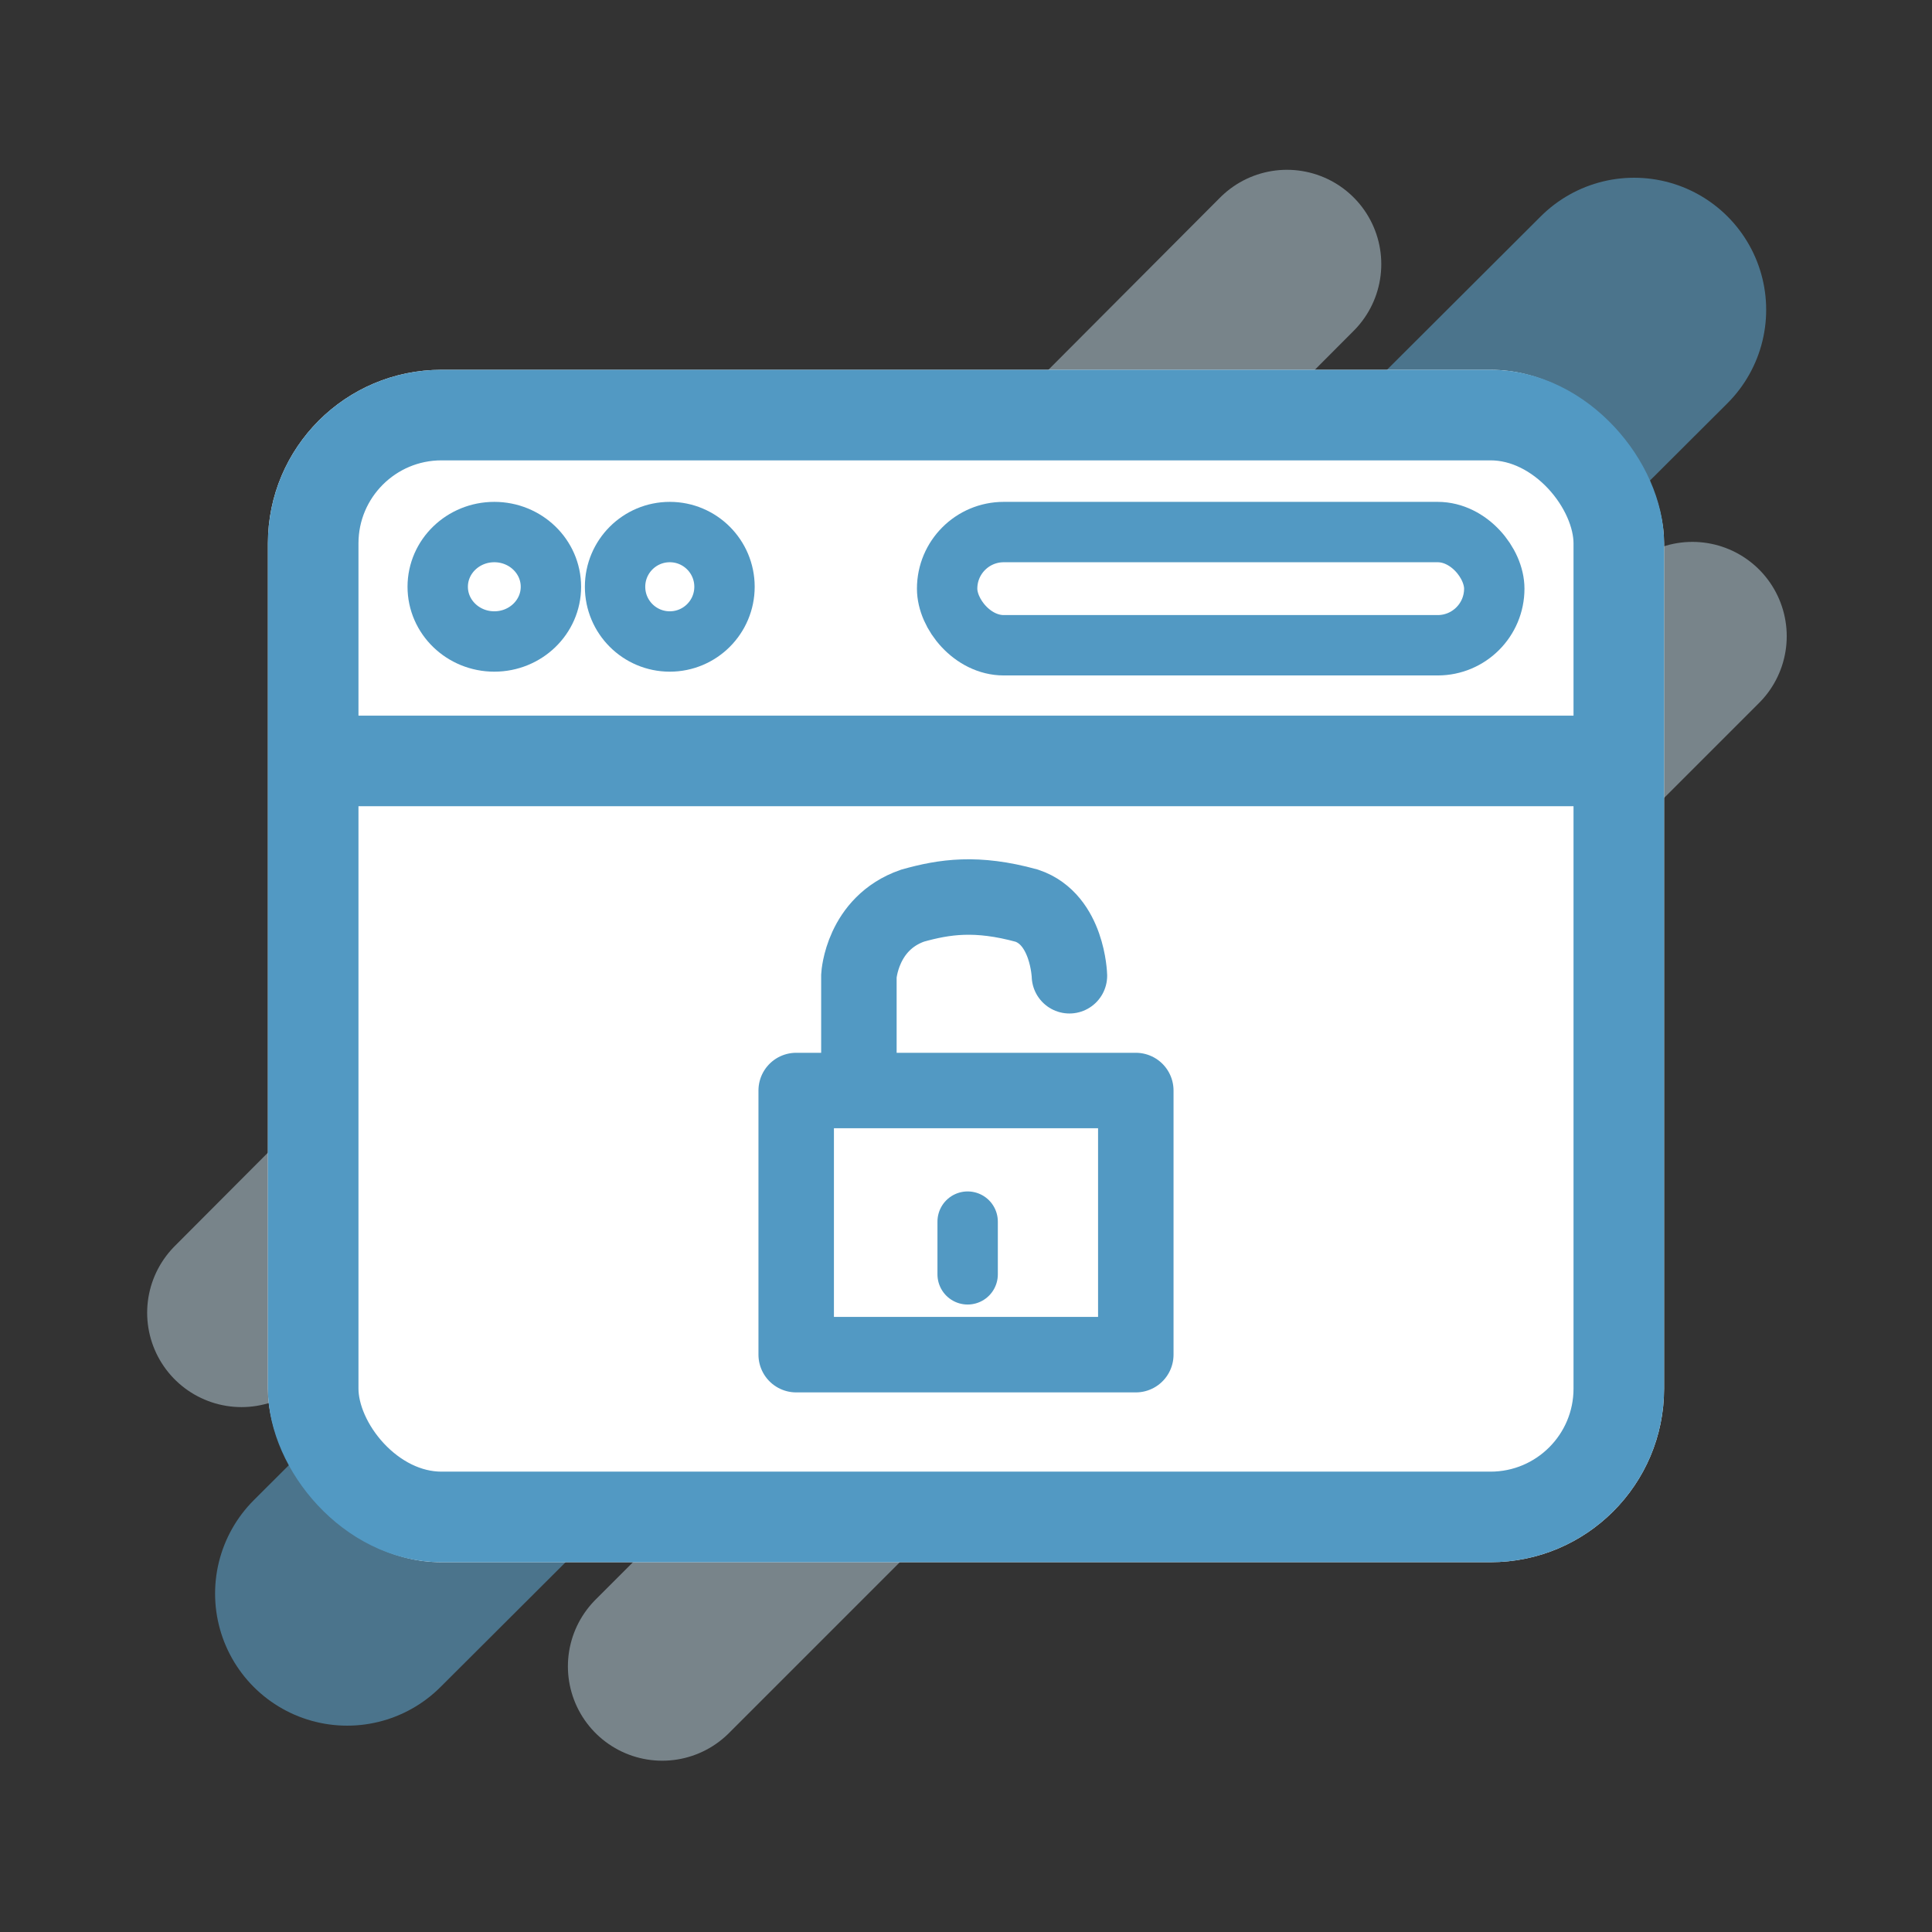
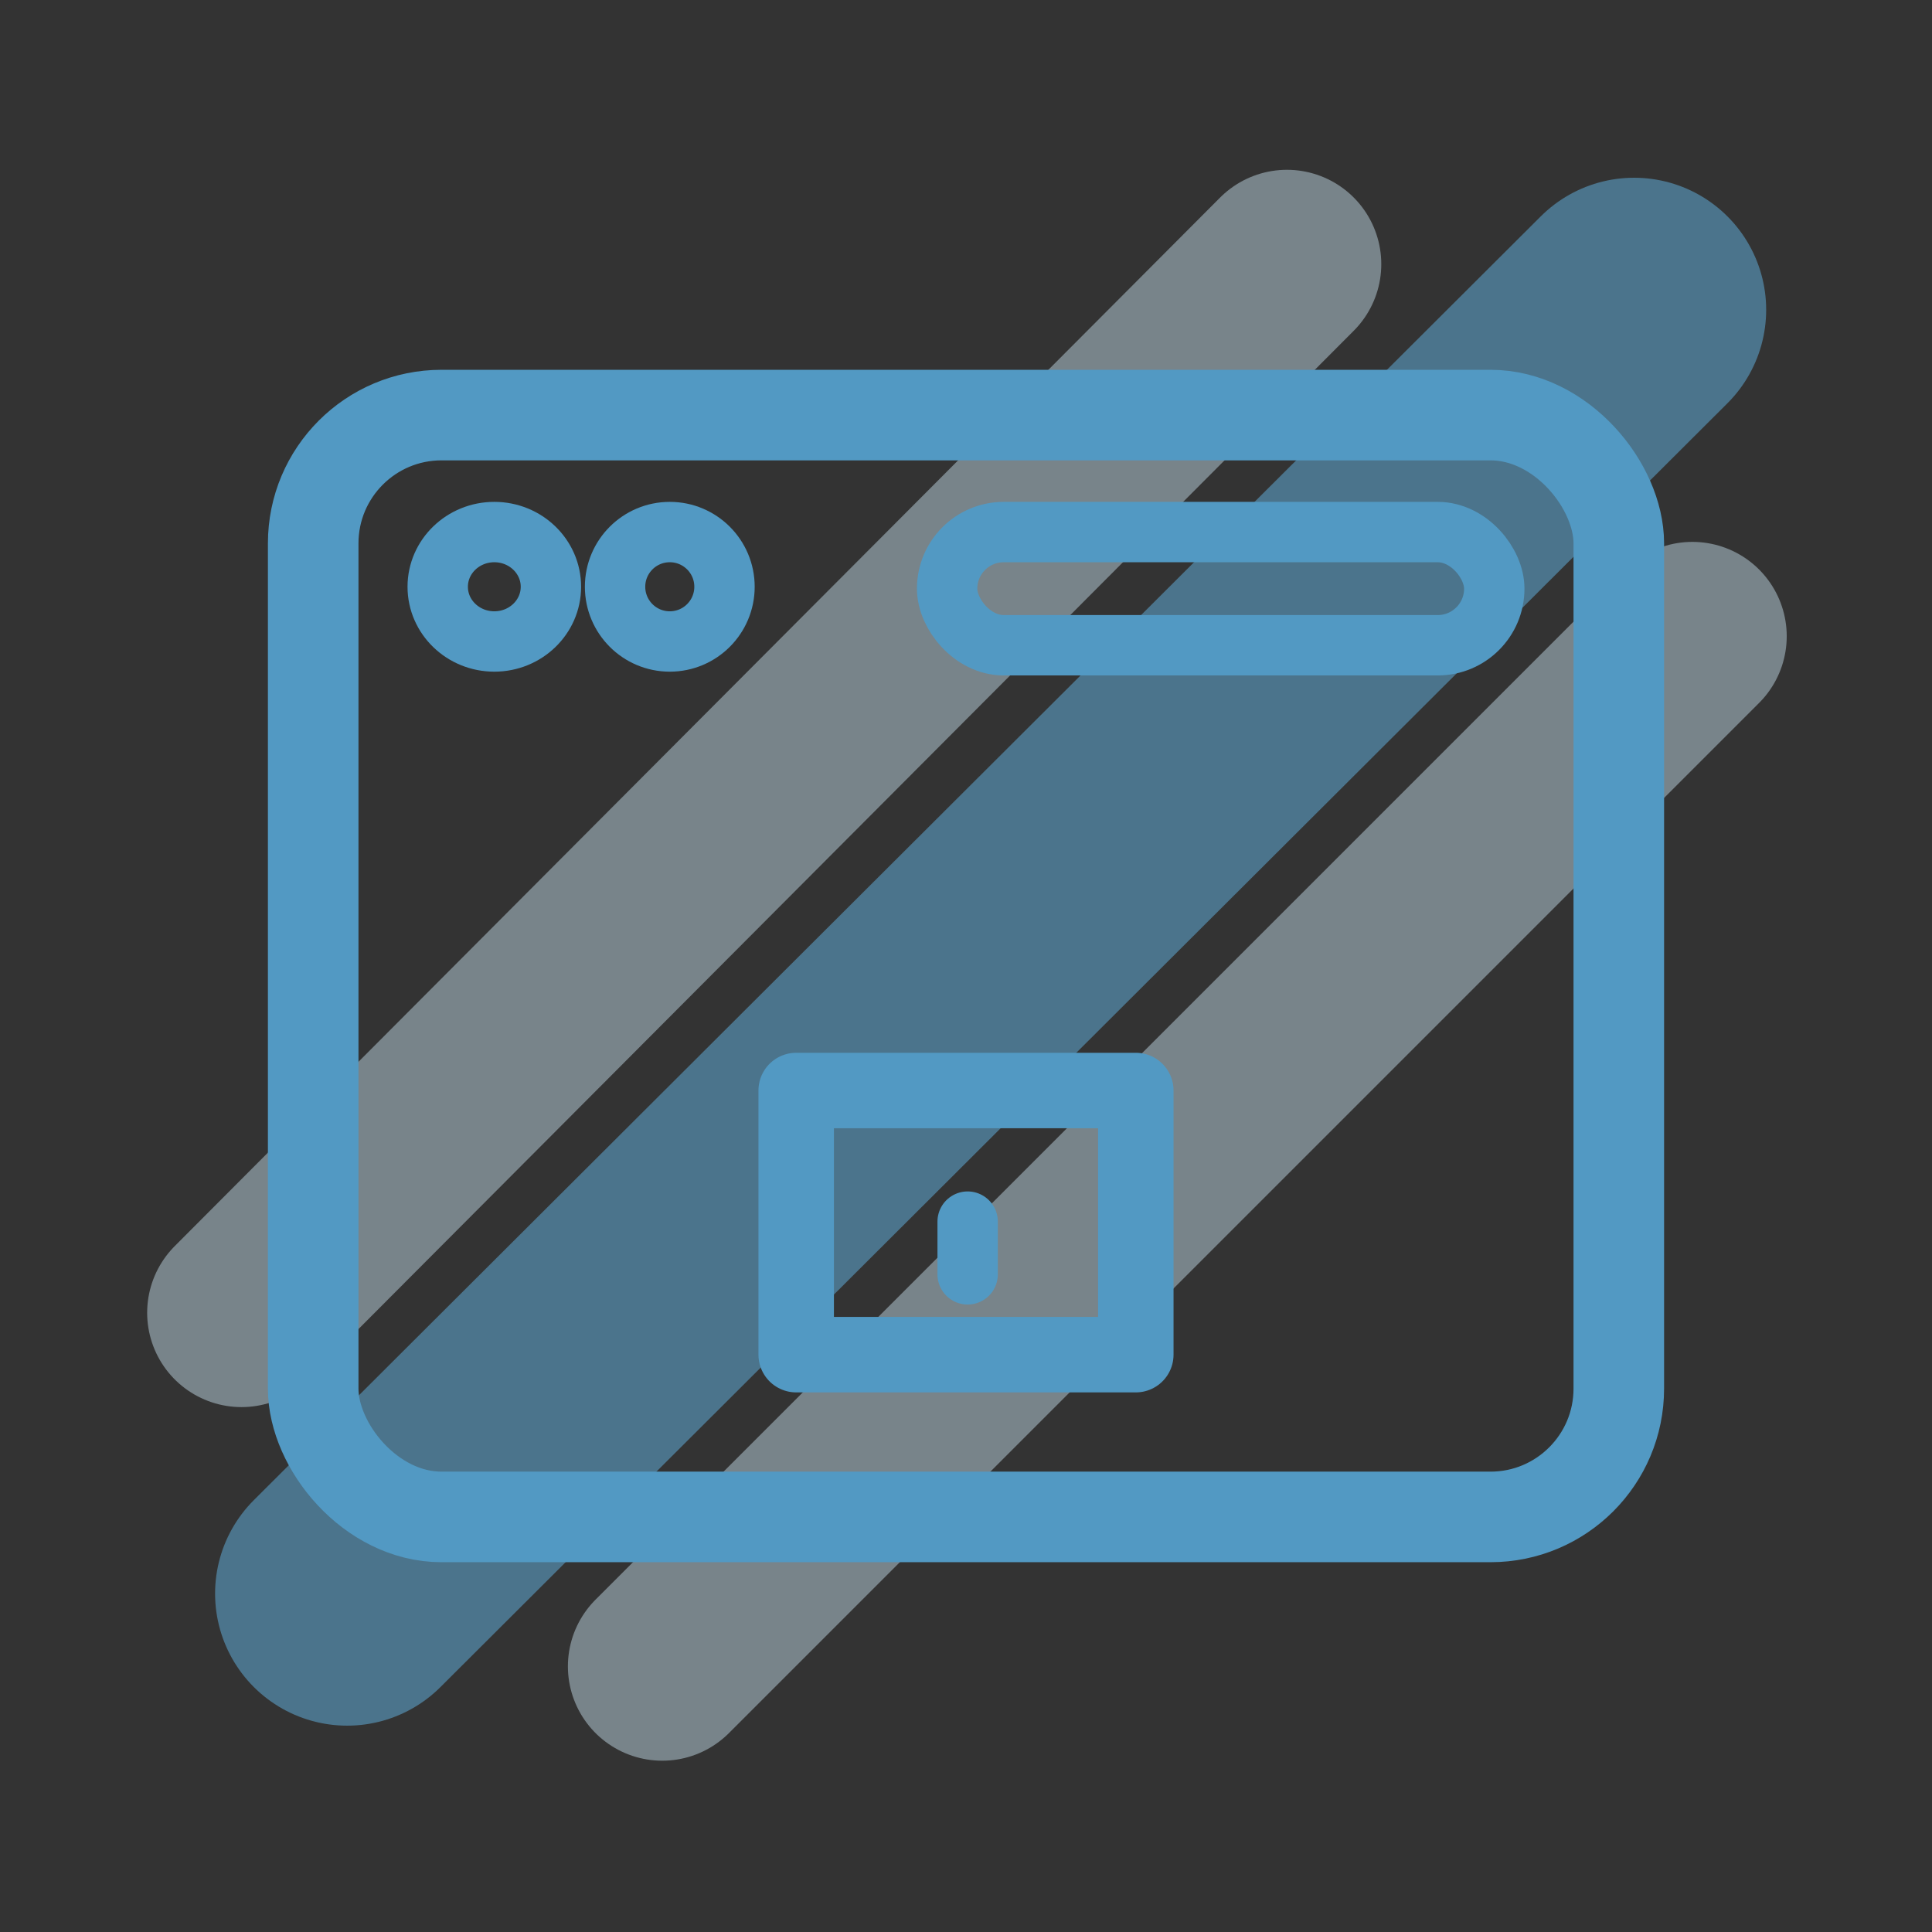
<svg xmlns="http://www.w3.org/2000/svg" id="unblock-sites" width="512" height="512" viewBox="0 0 512 512">
  <rect x="0" y="0" width="512" height="512" fill="#333333" stroke="none" />
  <g id="Group_1392" data-name="Group 1392" transform="translate(10434.5 -5626.395)" opacity="0.5">
    <line id="Line_15" data-name="Line 15" y1="277.895" x2="277.053" transform="translate(-10370.5 5696.395)" fill="none" stroke="#bed5e2" stroke-linecap="round" stroke-width="50" />
    <line id="Line_17" data-name="Line 17" y1="273" x2="273" transform="translate(-10259 5795)" fill="none" stroke="#bed5e2" stroke-linecap="round" stroke-width="50" />
    <line id="Line_16" data-name="Line 16" y1="340.211" x2="341.053" transform="translate(-10342.5 5708.5)" fill="none" stroke="#63b6e6" stroke-linecap="round" stroke-width="70" />
  </g>
  <g id="Group_1387" data-name="Group 1387" transform="translate(12014.896 -6362.574)">
    <g id="Group_1384" data-name="Group 1384" transform="translate(-11944.019 6460.323)">
      <g id="Rectangle_1528" data-name="Rectangle 1528" transform="translate(0.122 0.251)" fill="#fff" stroke="#5299c3" stroke-width="24">
-         <rect width="370" height="316" rx="46" stroke="none" />
        <rect x="12" y="12" width="346" height="292" rx="34" fill="none" />
      </g>
-       <line id="Line_14" data-name="Line 14" x2="348.375" transform="translate(10.06 103.906)" fill="none" stroke="#5299c3" stroke-width="24" />
      <ellipse id="Ellipse_254" data-name="Ellipse 254" cx="15" cy="14.5" rx="15" ry="14.5" transform="translate(45.122 43.251)" fill="none" stroke="#5299c3" stroke-linecap="round" stroke-linejoin="round" stroke-width="16" />
      <circle id="Ellipse_255" data-name="Ellipse 255" cx="14.5" cy="14.5" r="14.5" transform="translate(92.122 43.251)" fill="none" stroke="#5299c3" stroke-linecap="round" stroke-linejoin="round" stroke-width="16" />
      <rect id="Rectangle_1529" data-name="Rectangle 1529" width="145" height="30" rx="15" transform="translate(180.122 43.251)" fill="none" stroke="#5299c3" stroke-linecap="round" stroke-linejoin="round" stroke-width="16" />
    </g>
    <g id="Group_1385" data-name="Group 1385" transform="translate(-11803.896 6600.296)">
      <rect id="Rectangle_1530" data-name="Rectangle 1530" width="90" height="70" transform="translate(-0.001 51.277)" fill="none" stroke="#5299c3" stroke-linecap="round" stroke-linejoin="round" stroke-width="20" />
      <path id="Path_1635" data-name="Path 1635" d="M-11778,6724.772v13.973" transform="translate(11823.436 -6638.753)" fill="none" stroke="#5299c3" stroke-linecap="round" stroke-width="16" />
-       <path id="Path_1637" data-name="Path 1637" d="M-11809,6683.644V6660.7s.788-13.892,14.2-18.575c8.5-2.386,16.983-3.659,30.285,0,10.895,3.654,11.307,18.575,11.307,18.575" transform="translate(11825.617 -6639.836)" fill="none" stroke="#5299c3" stroke-linecap="round" stroke-width="20" />
    </g>
  </g>
-   <rect id="Rectangle_1535" data-name="Rectangle 1535" width="512" height="512" fill="none" />
</svg>